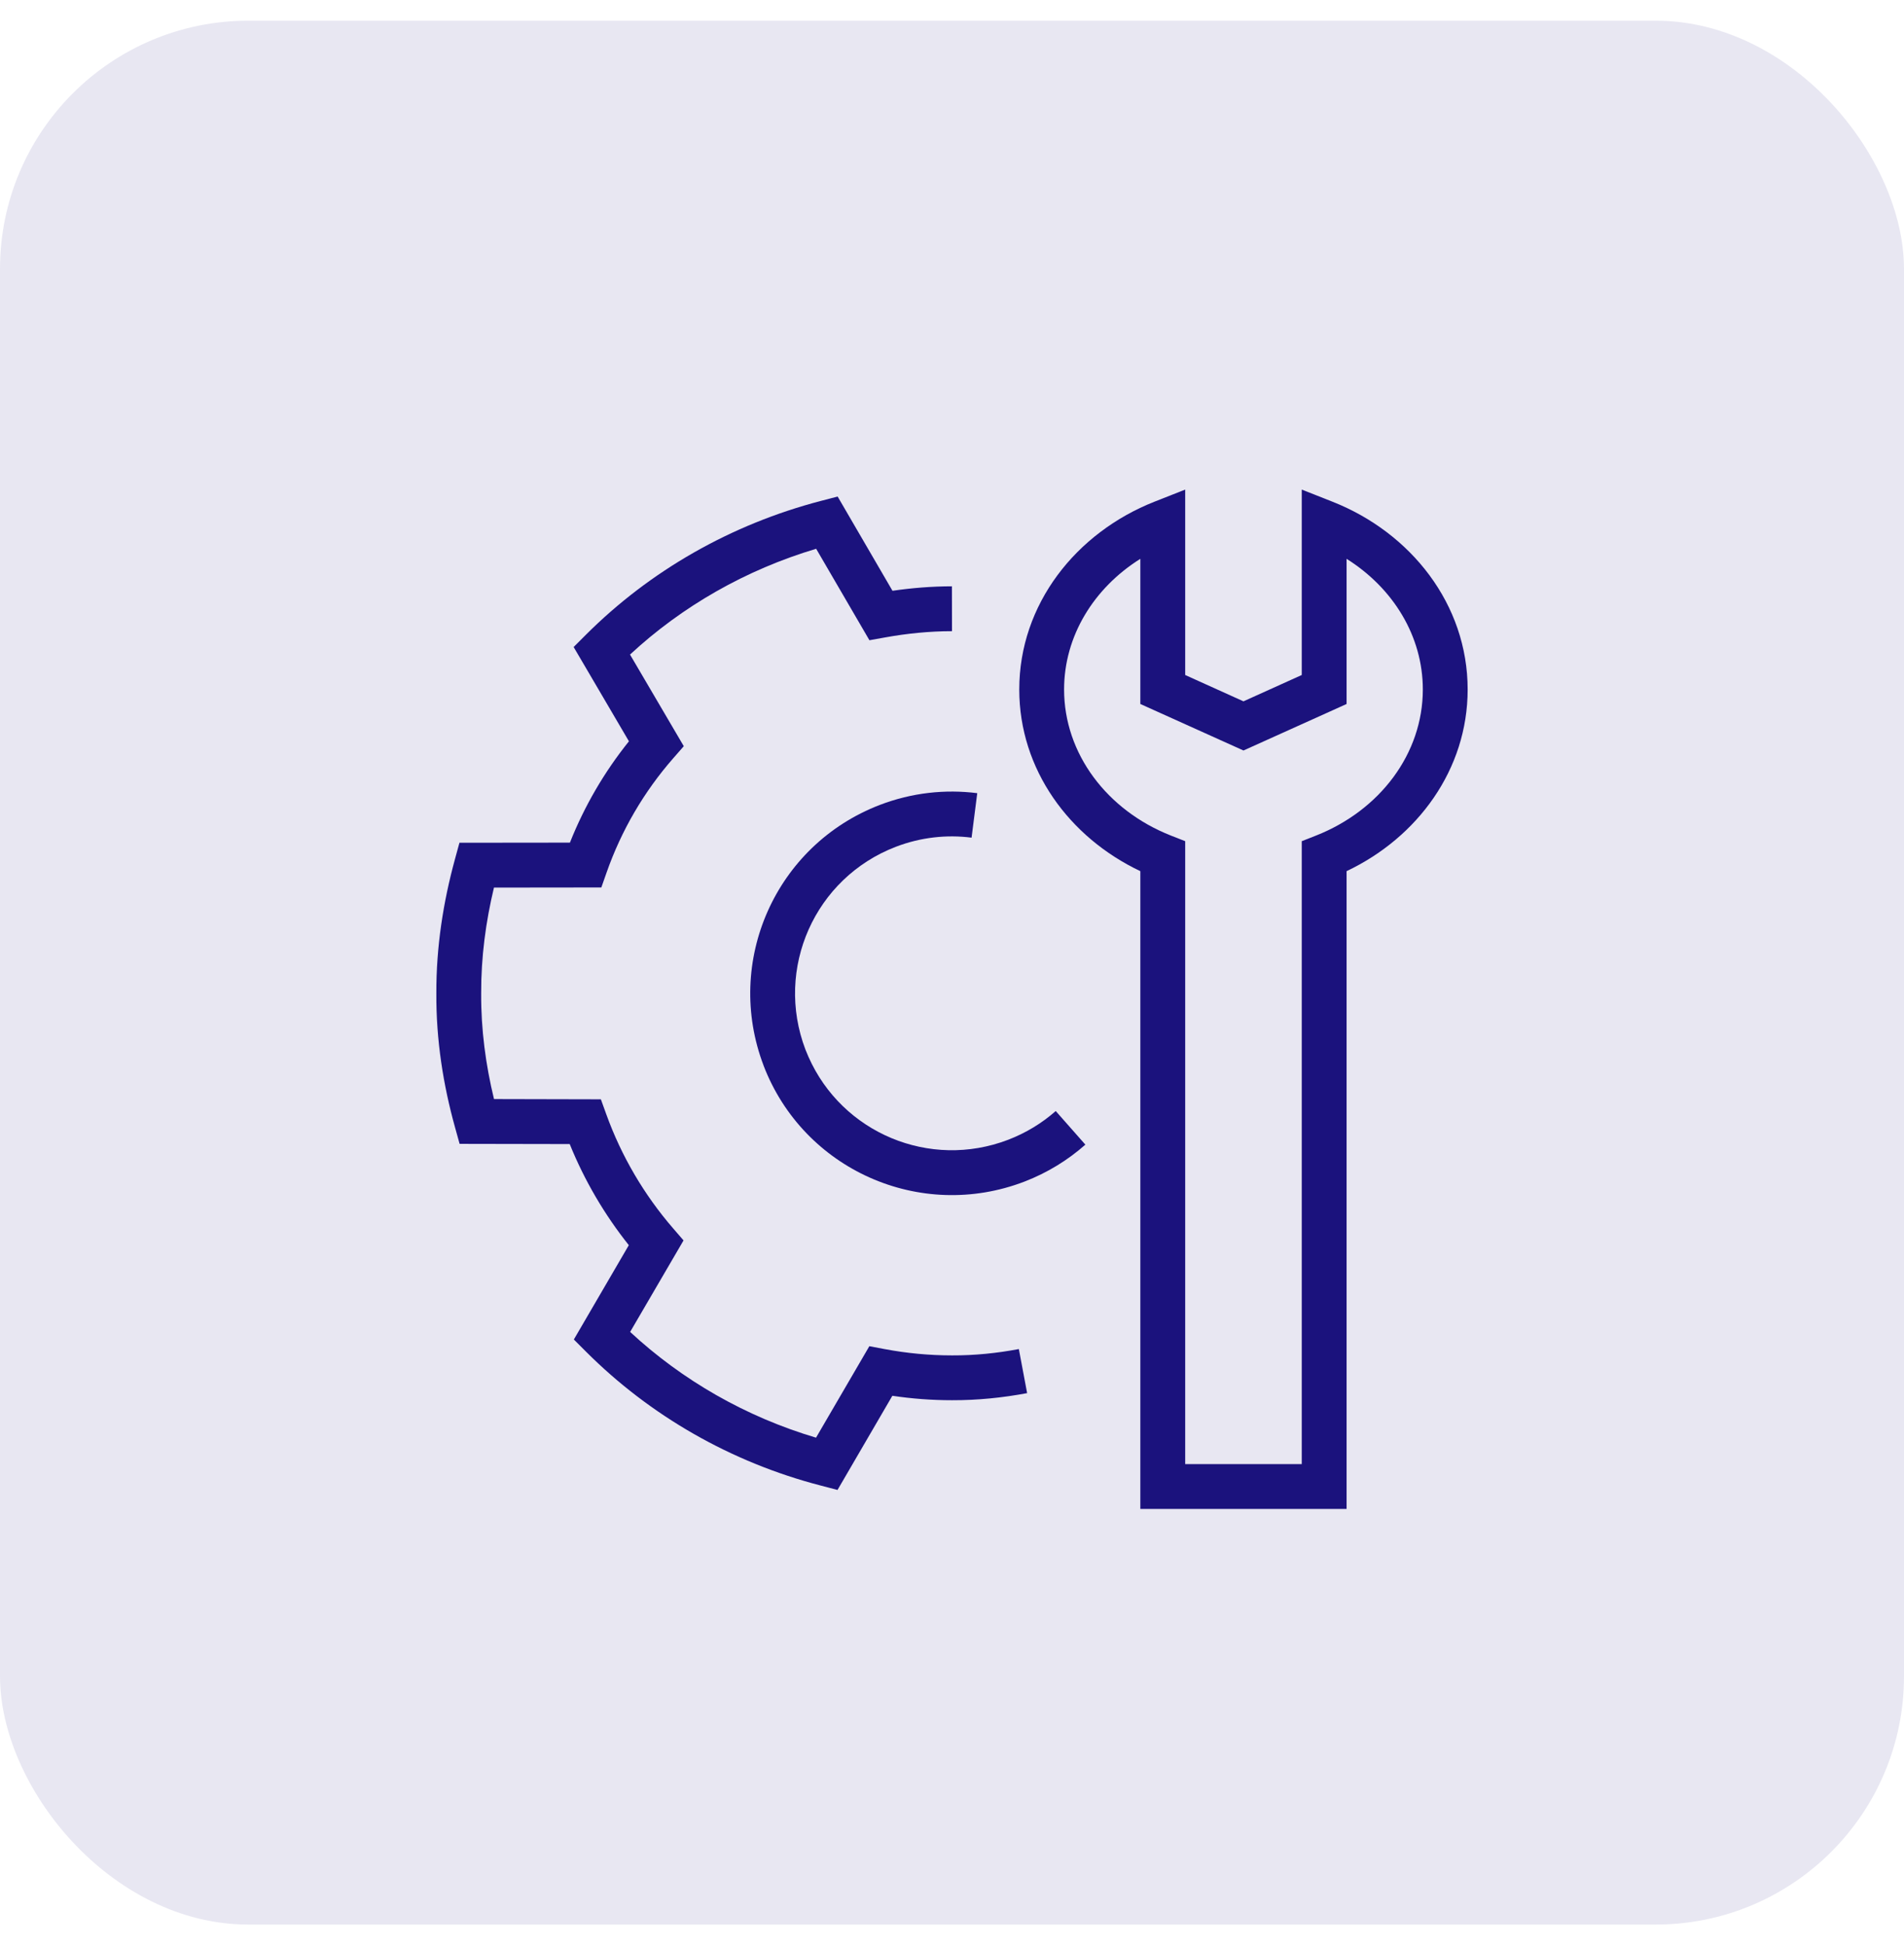
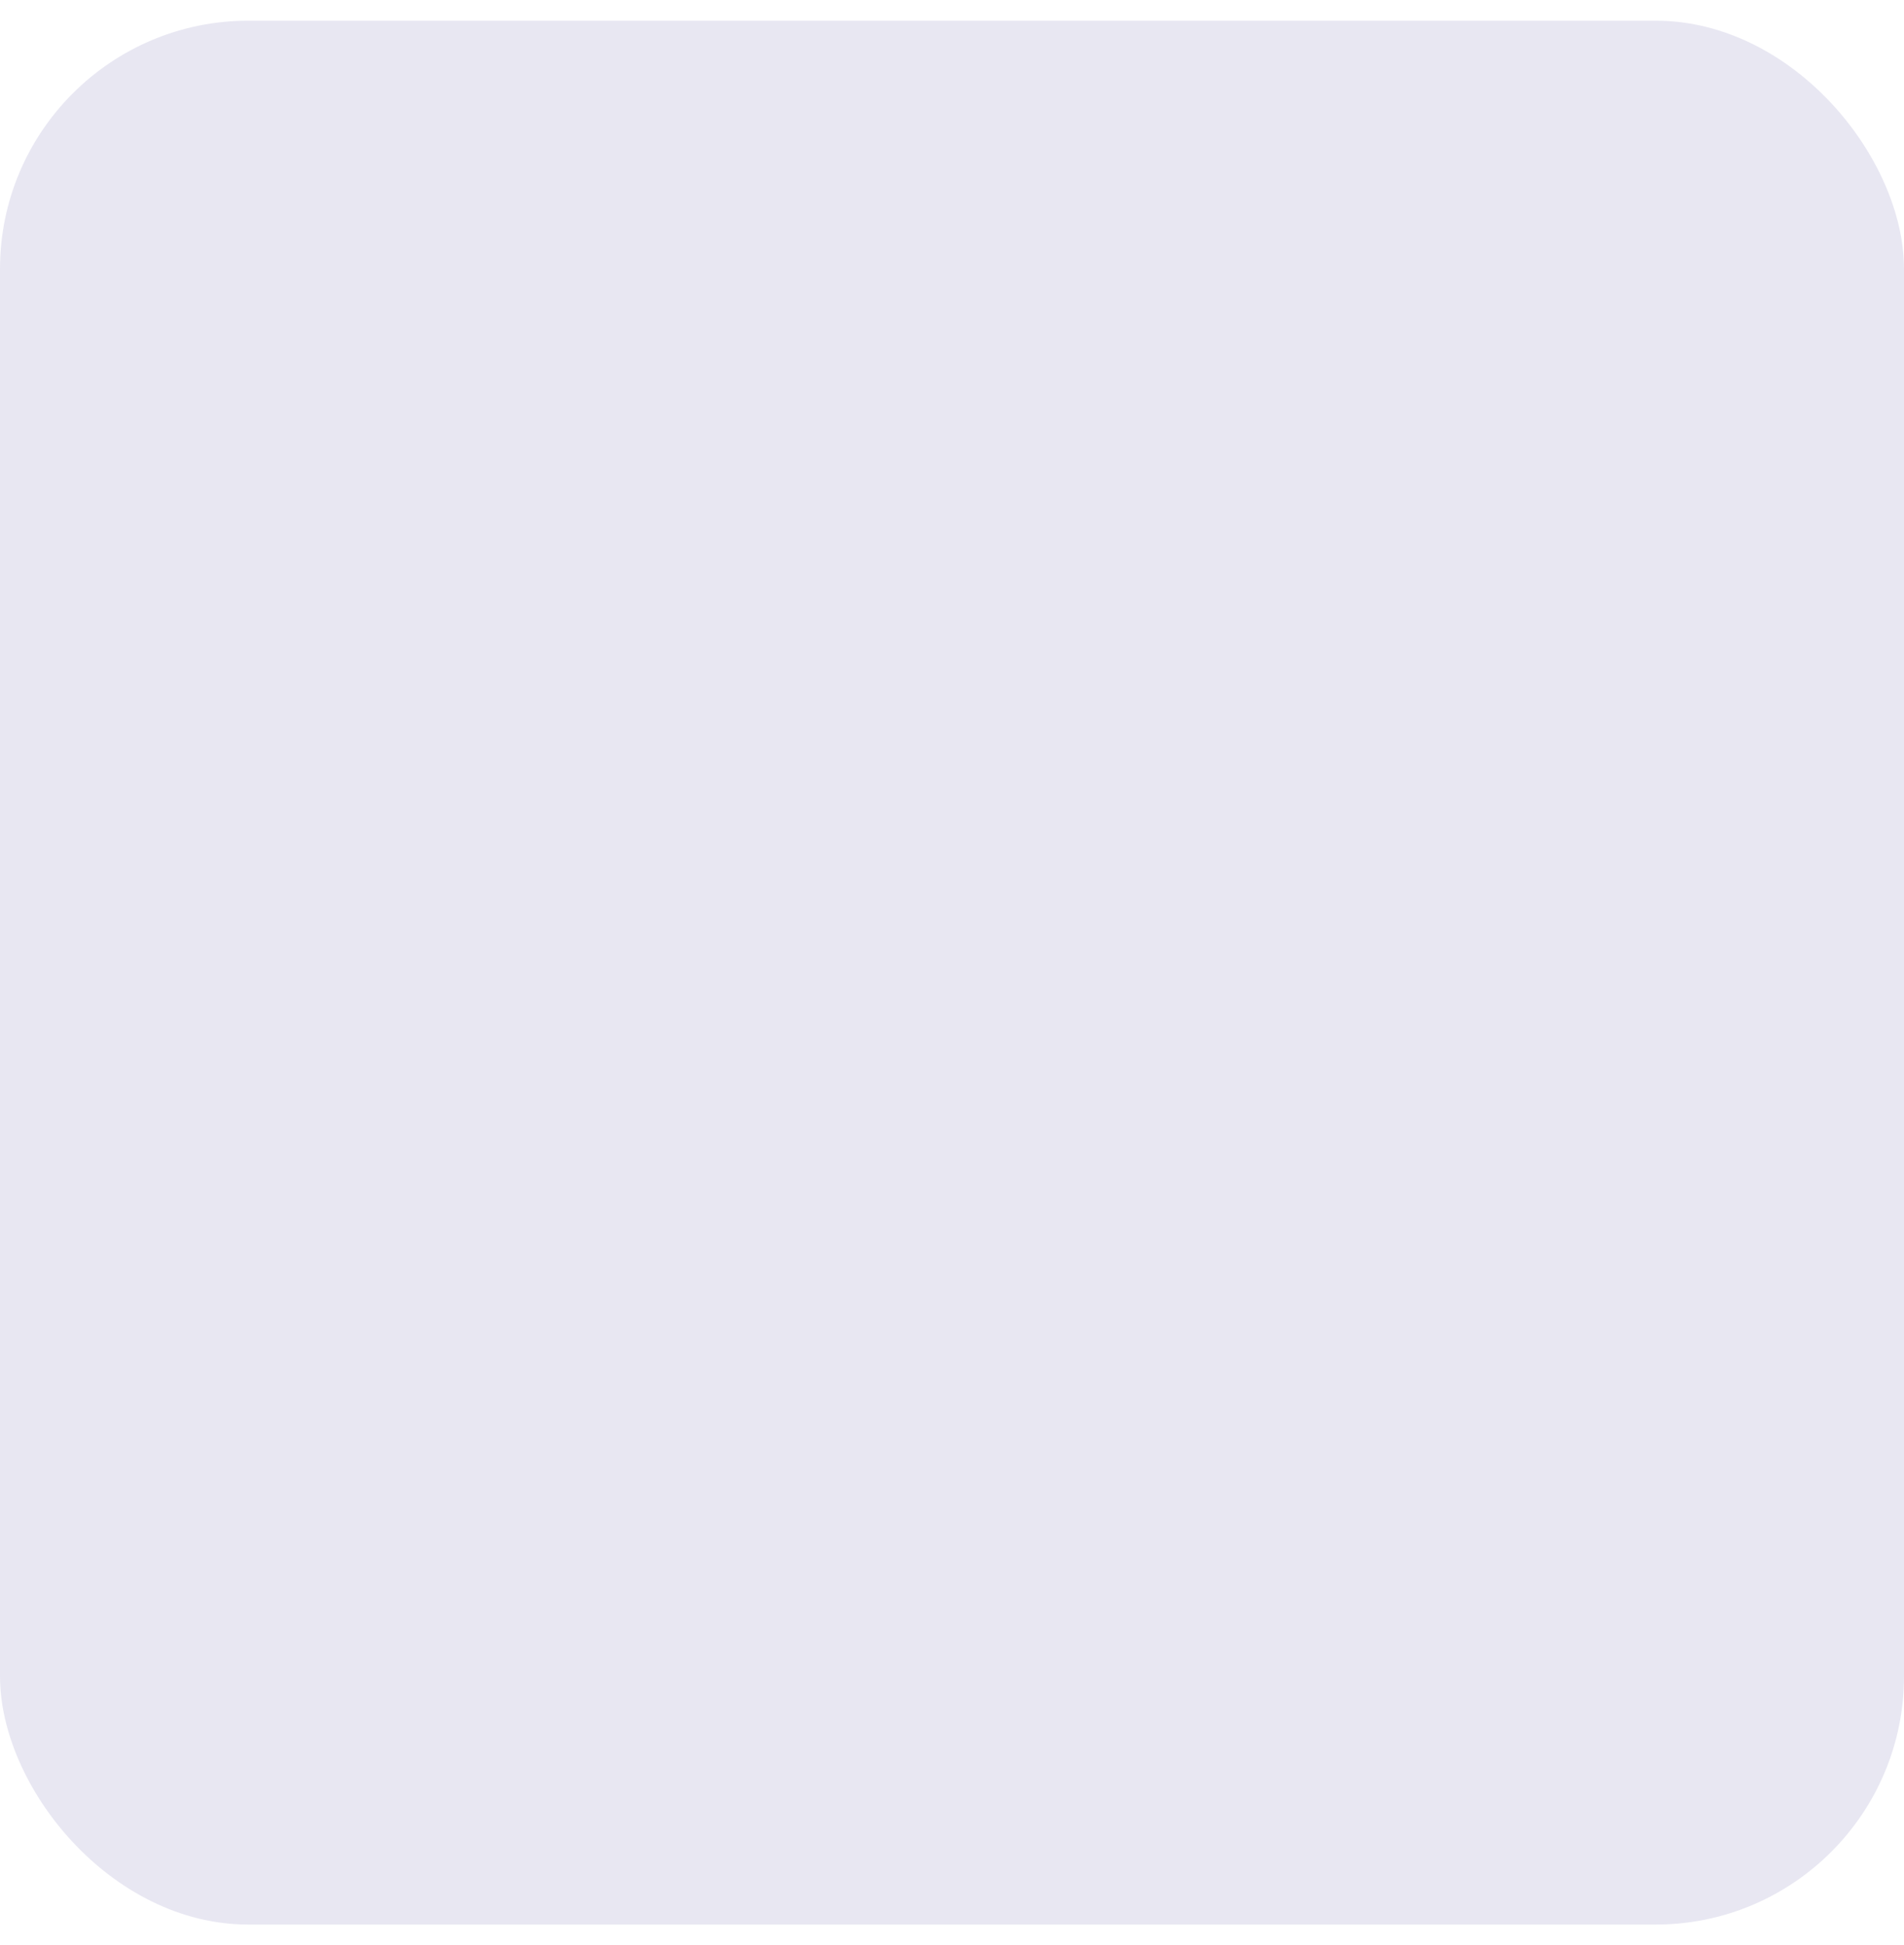
<svg xmlns="http://www.w3.org/2000/svg" width="46" height="47" viewBox="0 0 46 47" fill="none">
  <rect y="0.5" width="46" height="46" rx="6" fill="#1B127D" fill-opacity="0.1" />
  <g clip-path="url(#clip0_9815_5611)">
-     <path d="M34.375 16.659C34.375 15.373 33.661 14.21 32.533 13.502V17.009L32.215 17.153L30.042 18.133L27.869 17.153L27.55 17.009V13.502C26.422 14.21 25.708 15.373 25.708 16.659C25.708 18.208 26.743 19.579 28.29 20.189L28.634 20.324V35.375H31.45V20.324L31.793 20.189C33.34 19.579 34.375 18.208 34.375 16.659ZM35.458 16.659C35.458 18.592 34.249 20.235 32.533 21.048V36.458H27.55V21.048C25.834 20.235 24.625 18.592 24.625 16.659C24.625 14.599 25.997 12.869 27.893 12.121L28.634 11.829V16.309L30.042 16.945L31.45 16.309V11.829L32.19 12.121C34.086 12.869 35.458 14.599 35.458 16.659Z" fill="#1B127D" />
-     <path d="M21.562 14.274C22.029 14.206 22.508 14.167 22.998 14.166L23 15.25C22.448 15.251 21.907 15.306 21.378 15.402L21.005 15.469L19.718 13.259C18.018 13.767 16.482 14.646 15.221 15.815L16.52 18.029L16.263 18.323C15.558 19.129 15.013 20.061 14.655 21.081L14.528 21.442L11.934 21.445C11.736 22.271 11.622 23.125 11.625 23.998V24.003C11.62 24.878 11.735 25.731 11.935 26.555L14.517 26.561L14.646 26.918C15.013 27.937 15.564 28.871 16.261 29.677L16.514 29.97L15.224 32.181C16.483 33.349 18.016 34.231 19.715 34.736L21.003 32.526L21.379 32.597C21.909 32.696 22.448 32.748 23 32.748H23.003C23.549 32.75 24.085 32.695 24.615 32.595L24.815 33.66C24.227 33.77 23.622 33.833 23 33.831H22.999L22.998 33.831C22.509 33.831 22.03 33.794 21.559 33.724L20.234 35.999L19.837 35.895C17.655 35.33 15.7 34.2 14.159 32.659L13.864 32.364L15.192 30.085C14.605 29.348 14.122 28.526 13.764 27.642L11.104 27.637L10.994 27.241C10.708 26.214 10.535 25.127 10.542 23.997C10.538 22.872 10.71 21.788 10.991 20.761L11.1 20.362L13.769 20.359C14.121 19.473 14.601 18.65 15.195 17.911L14.071 15.994L13.859 15.633L14.155 15.337C15.7 13.793 17.658 12.669 19.839 12.101L20.237 11.997L21.562 14.274Z" fill="#1B127D" />
-     <path d="M21.256 19.448C22.031 19.151 22.838 19.066 23.61 19.164L23.473 20.239C22.874 20.162 22.248 20.228 21.644 20.459C19.682 21.213 18.715 23.401 19.458 25.356L19.533 25.536C20.346 27.373 22.459 28.265 24.358 27.538C24.792 27.371 25.177 27.134 25.506 26.844L26.222 27.656C25.799 28.03 25.304 28.336 24.748 28.55C22.229 29.515 19.412 28.261 18.447 25.744V25.742C17.492 23.232 18.733 20.418 21.256 19.448Z" fill="#1B127D" />
-   </g>
+     </g>
  <defs>
    <clipPath id="clip0_9815_5611">
-       <rect width="26" height="26" fill="white" transform="translate(10 11)" />
-     </clipPath>
+       </clipPath>
  </defs>
</svg>